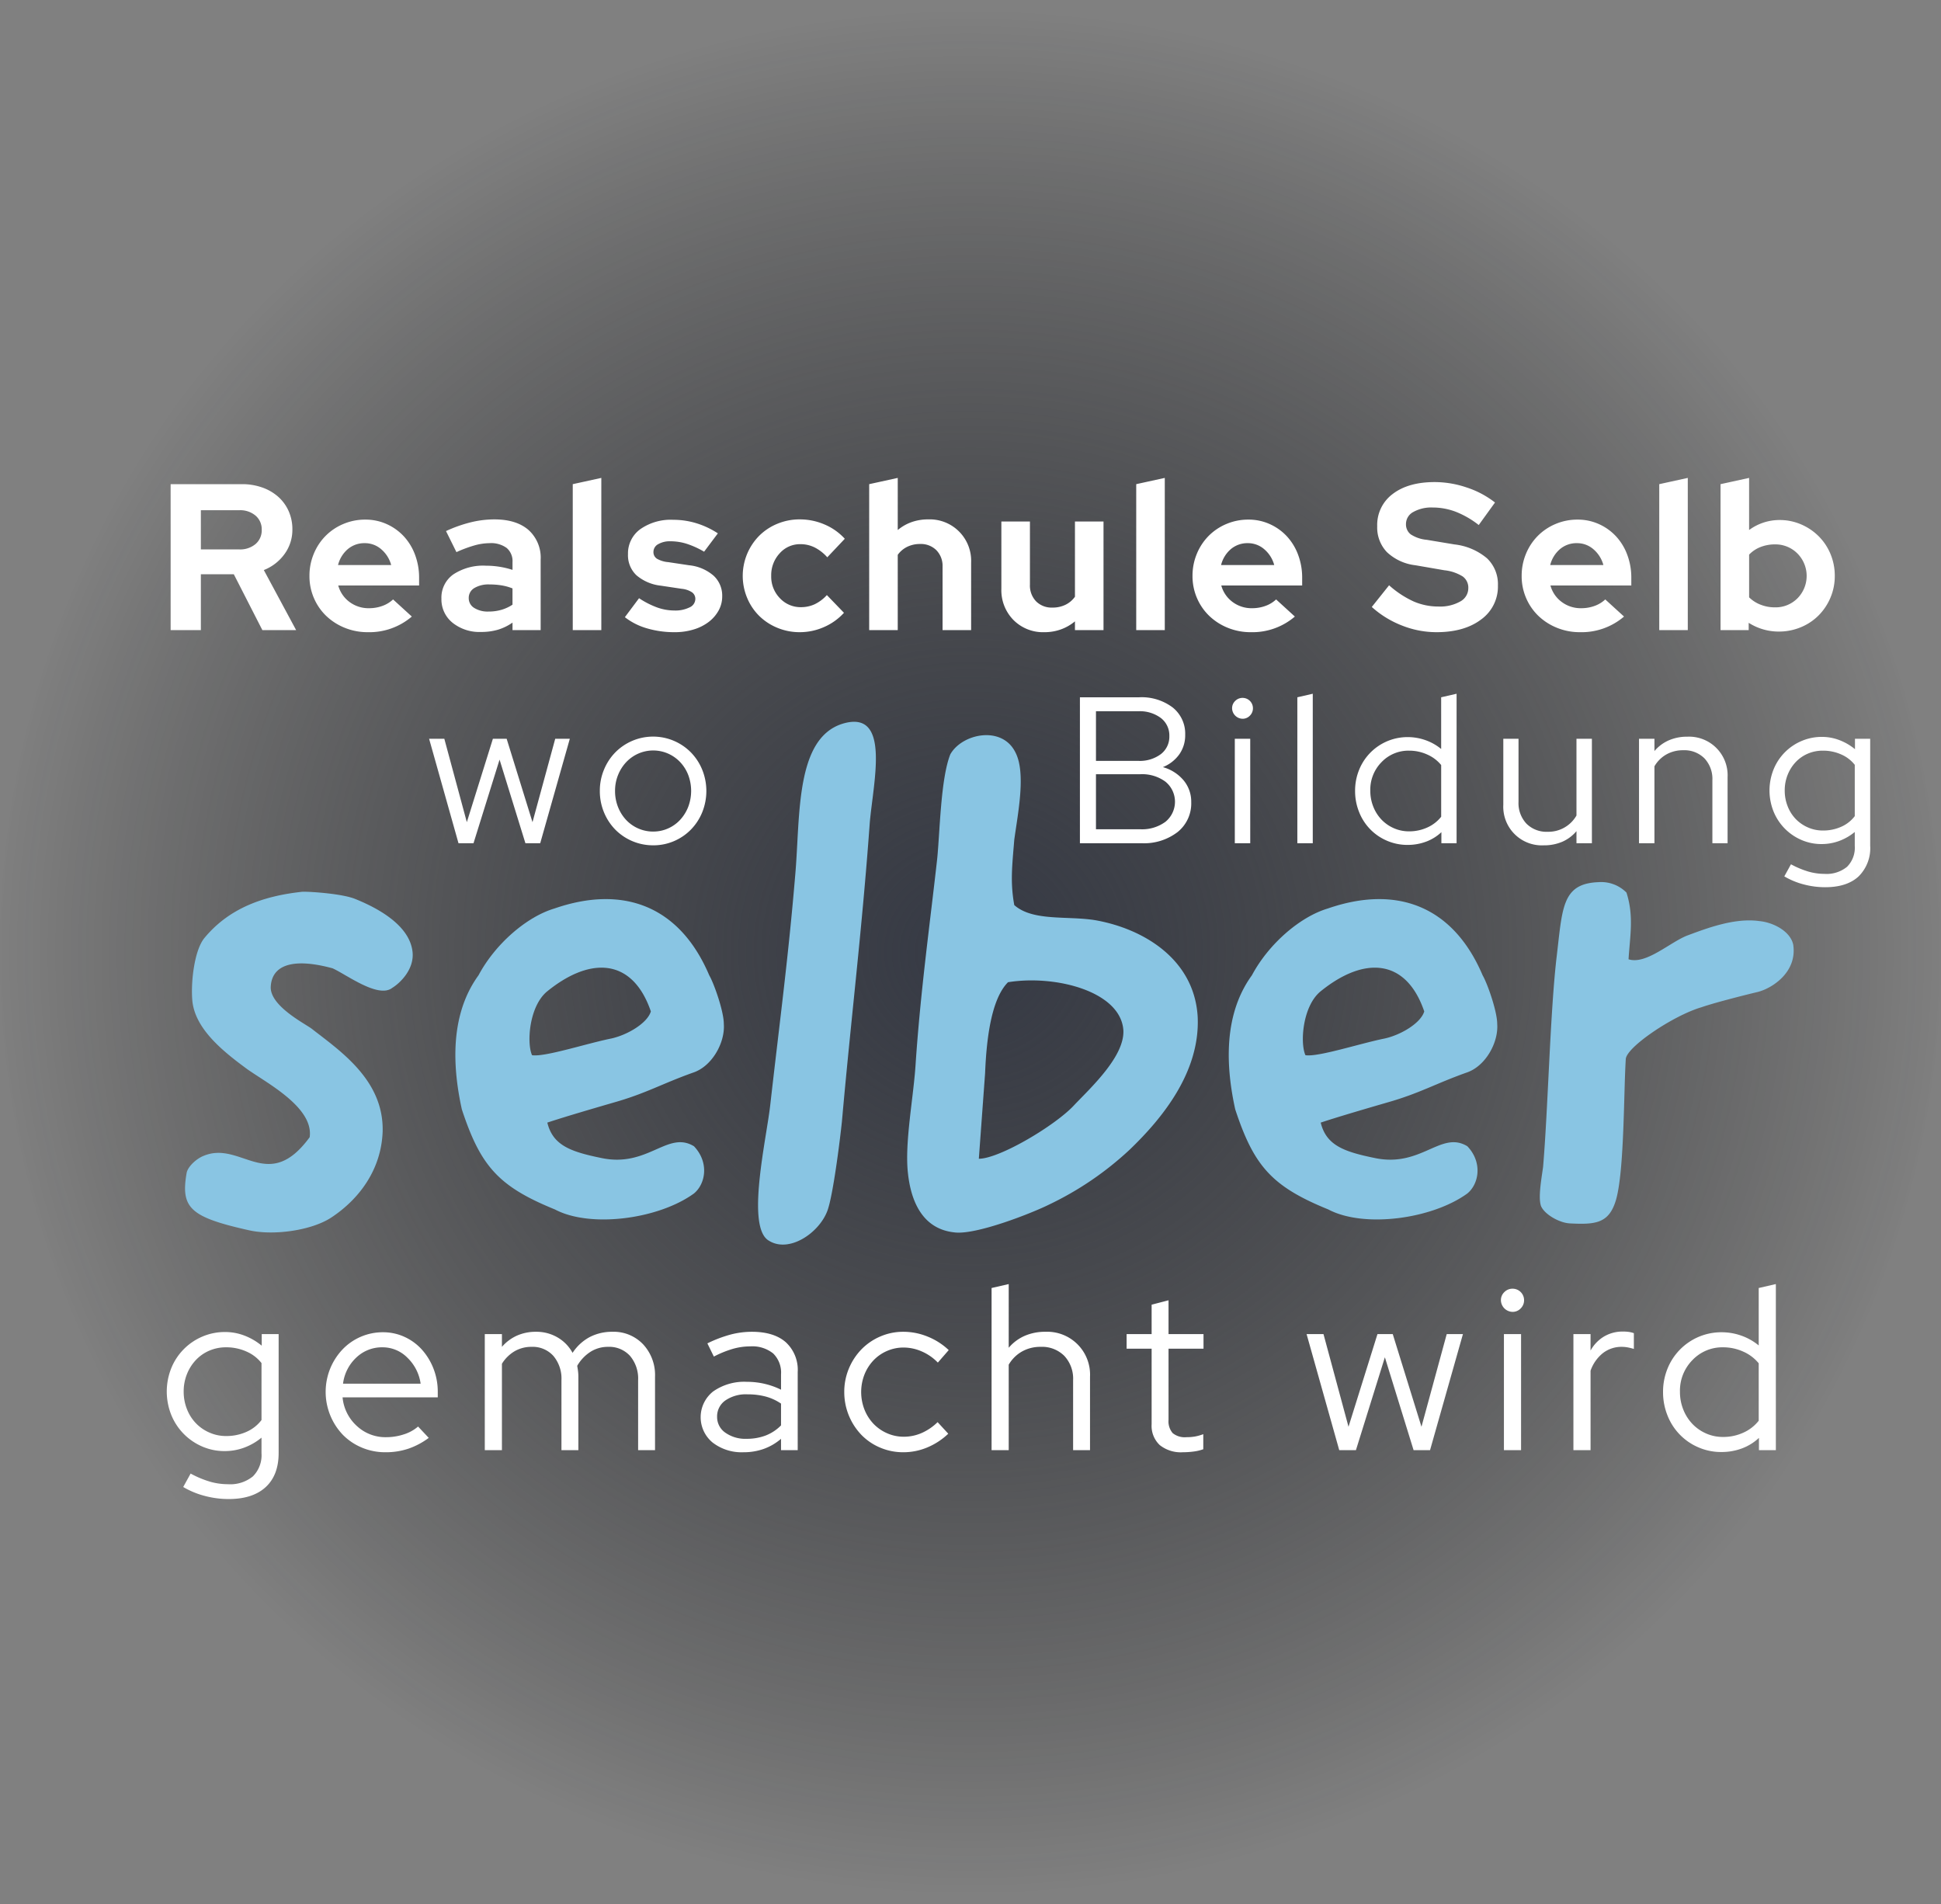
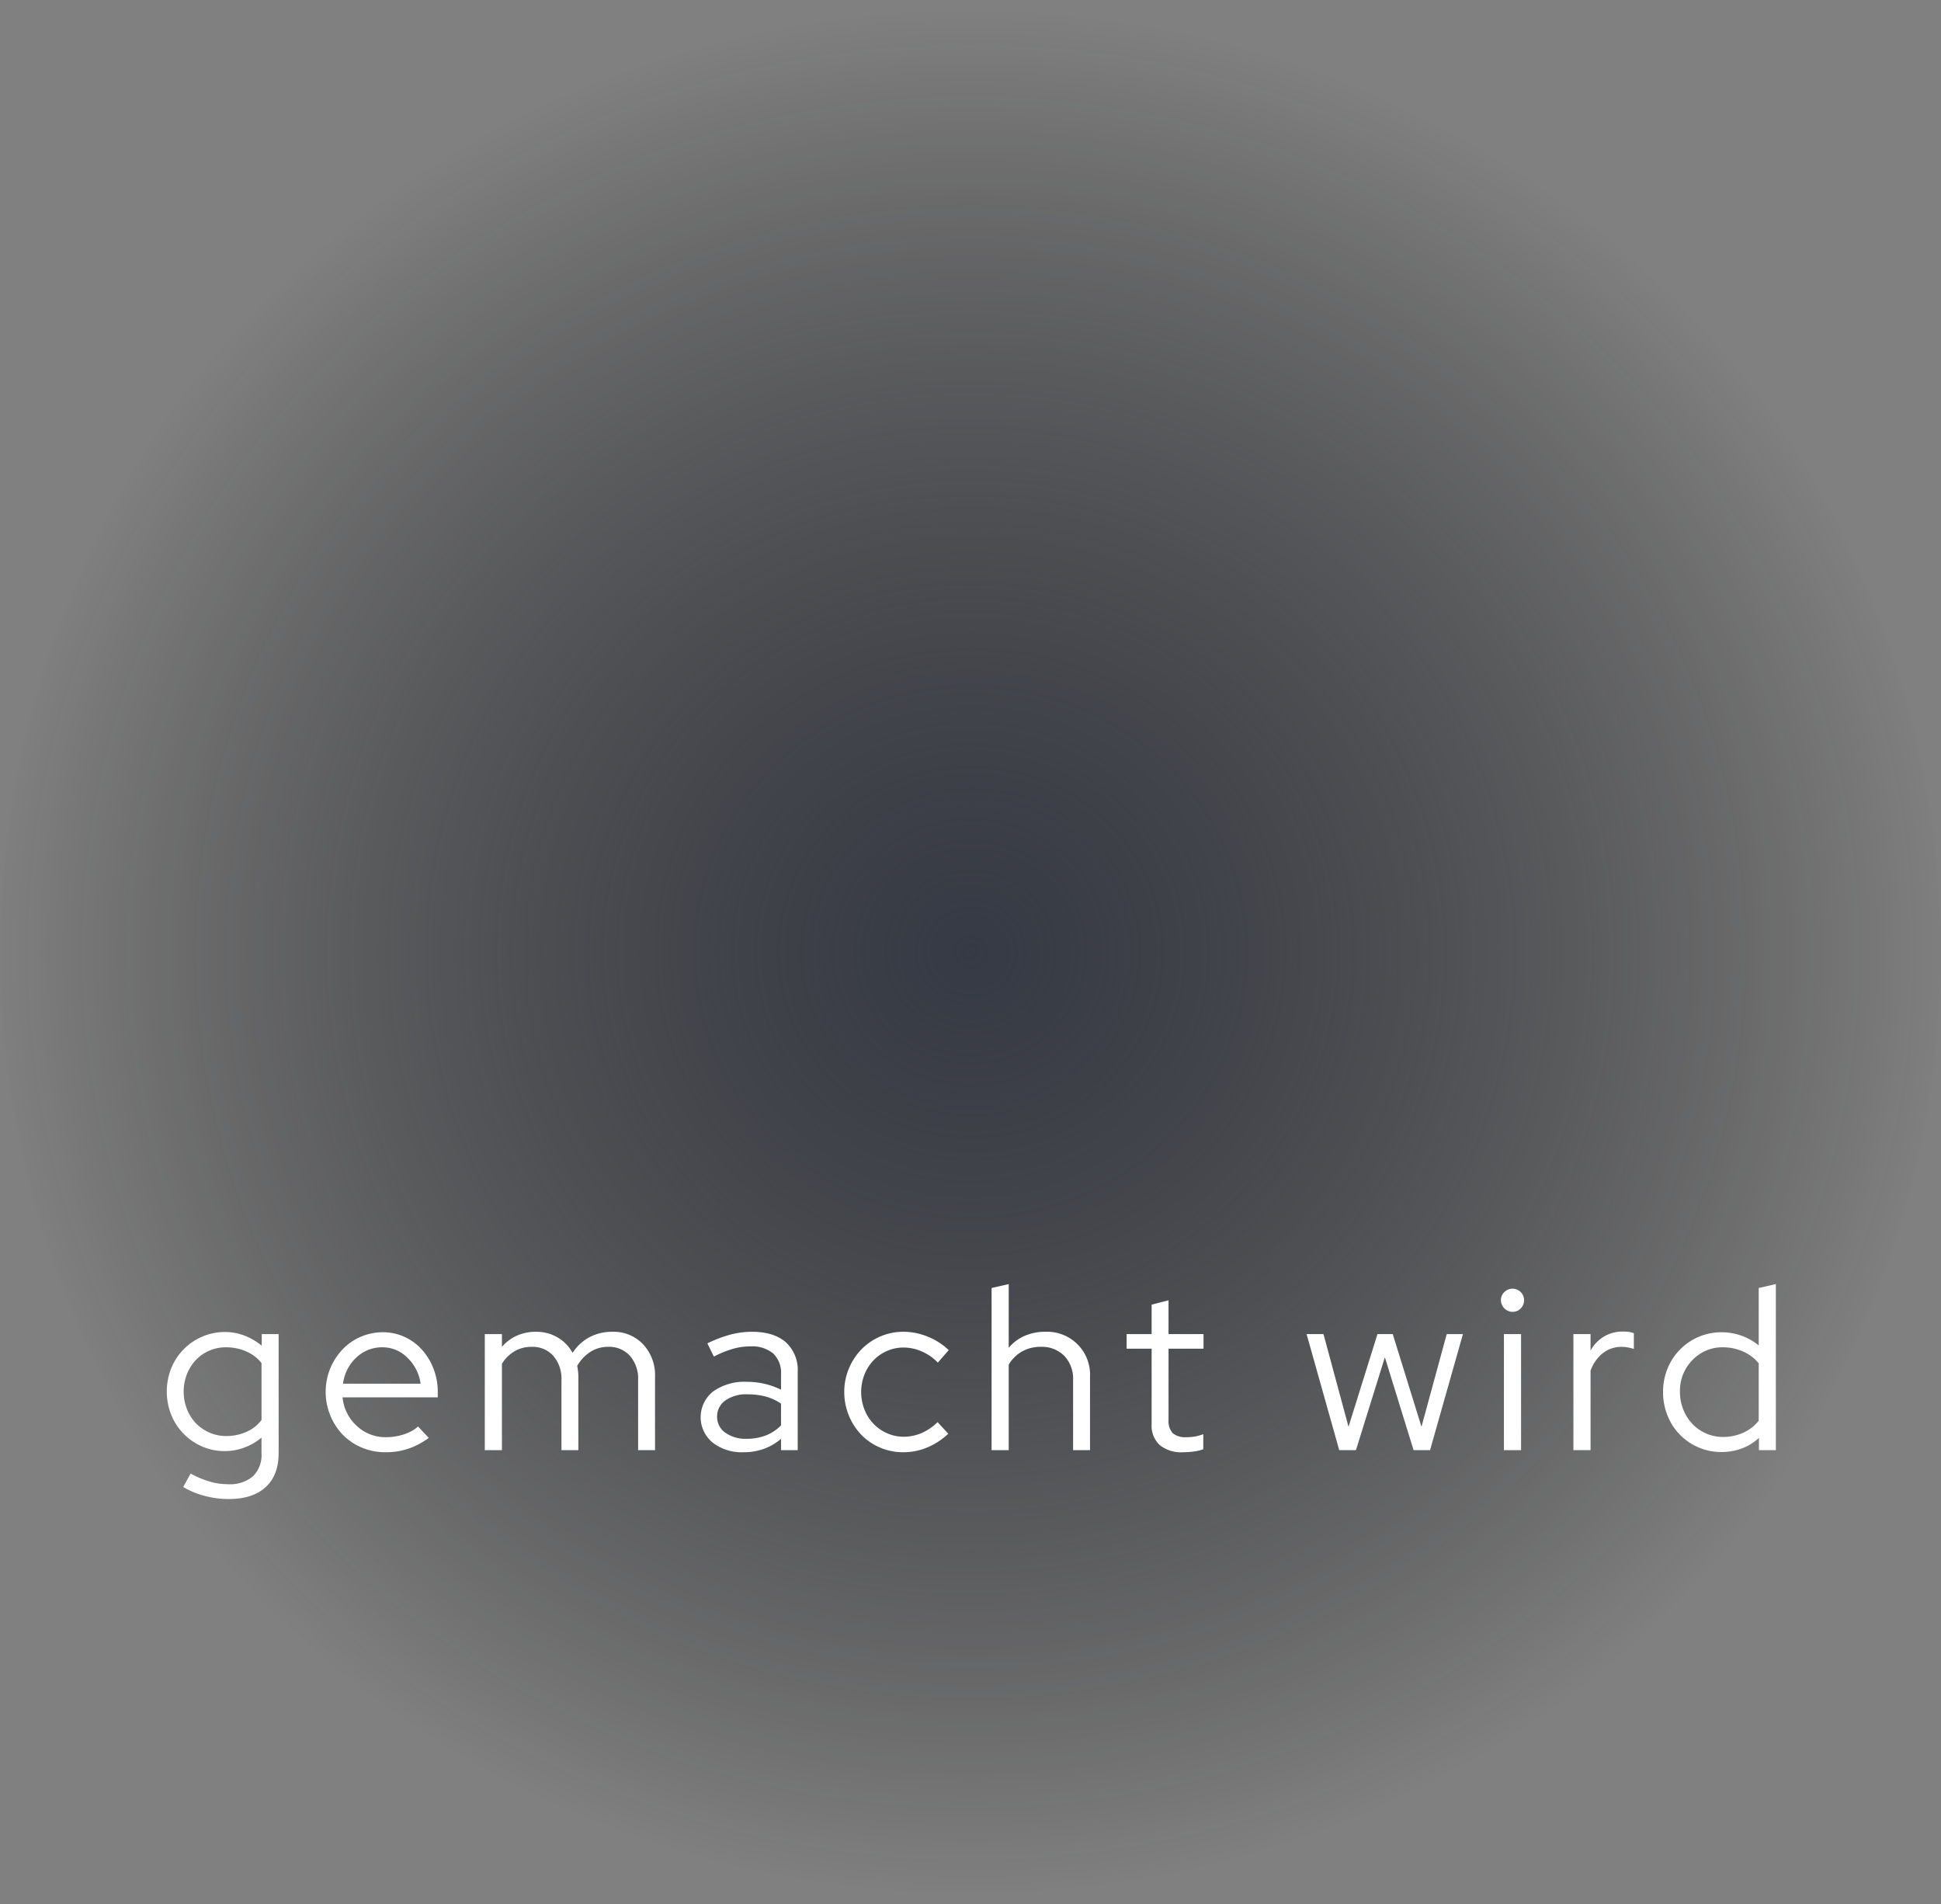
<svg xmlns="http://www.w3.org/2000/svg" width="419" height="411" viewBox="0 0 419 411">
  <rect x="0" y="0" width="419" height="411" fill="#808080" stroke="none" />
  <defs>
    <radialGradient id="radial-gradient" cx="0.5" cy="0.5" r="0.5" gradientUnits="objectBoundingBox">
      <stop offset="0" stop-color="#363a45" />
      <stop offset="1" stop-color="#0b0c0e" stop-opacity="0" />
    </radialGradient>
  </defs>
  <g id="Gruppe_6" data-name="Gruppe 6" transform="translate(-5681 -423)">
    <ellipse id="Ellipse_19" data-name="Ellipse 19" cx="209.5" cy="205.5" rx="209.5" ry="205.5" transform="translate(5681 423)" fill="url(#radial-gradient)" />
-     <path id="Pfad_6" data-name="Pfad 6" d="M2.835,46V14.5h15.39a12.882,12.882,0,0,1,4.387.72,10.4,10.4,0,0,1,3.443,2,9.048,9.048,0,0,1,2.25,3.083,9.539,9.539,0,0,1,.81,3.96,8.852,8.852,0,0,1-1.687,5.31A10,10,0,0,1,22.95,33.04L29.925,46h-7.29L16.47,33.94H9.36V46Zm14.8-25.875H9.36v8.46h8.28a5.149,5.149,0,0,0,3.533-1.17,3.885,3.885,0,0,0,1.327-3.06,3.885,3.885,0,0,0-1.327-3.06A5.149,5.149,0,0,0,17.64,20.125ZM54.9,43.075a14.081,14.081,0,0,1-9.5,3.375,13.041,13.041,0,0,1-4.972-.945,12.563,12.563,0,0,1-4.005-2.565,11.769,11.769,0,0,1-2.655-3.847,11.9,11.9,0,0,1-.967-4.792,12.284,12.284,0,0,1,.923-4.747,11.969,11.969,0,0,1,2.542-3.87,11.825,11.825,0,0,1,3.847-2.588,12.029,12.029,0,0,1,4.748-.945,11.054,11.054,0,0,1,4.612.967,11.432,11.432,0,0,1,3.69,2.632,11.988,11.988,0,0,1,2.43,3.983,14.054,14.054,0,0,1,.878,5.017v1.62H39.015a6.582,6.582,0,0,0,2.43,3.555,6.853,6.853,0,0,0,4.23,1.35,8.3,8.3,0,0,0,2.88-.5,6.547,6.547,0,0,0,2.295-1.395ZM44.73,27.235a5.492,5.492,0,0,0-3.645,1.282A6.607,6.607,0,0,0,38.97,31.96H50.445a6.785,6.785,0,0,0-2.137-3.4A5.343,5.343,0,0,0,44.73,27.235ZM69.84,46.4a9.262,9.262,0,0,1-6.165-2,6.468,6.468,0,0,1-2.385-5.2,6.125,6.125,0,0,1,2.565-5.22A11.692,11.692,0,0,1,70.92,32.1a18.645,18.645,0,0,1,5.715.9V31.33a3.73,3.73,0,0,0-1.26-3.06,5.7,5.7,0,0,0-3.69-1.035,12.279,12.279,0,0,0-3.217.472A27.4,27.4,0,0,0,64.53,29.17l-2.25-4.545a29.61,29.61,0,0,1,5.333-1.89,21.534,21.534,0,0,1,5.107-.63q4.725,0,7.357,2.272A8.014,8.014,0,0,1,82.71,30.79V46H76.635V44.38a11,11,0,0,1-3.128,1.53A12.686,12.686,0,0,1,69.84,46.4ZM67.185,39.07a2.452,2.452,0,0,0,1.17,2.138,5.474,5.474,0,0,0,3.1.787,9.809,9.809,0,0,0,2.813-.382,8.73,8.73,0,0,0,2.363-1.1V37a11.218,11.218,0,0,0-2.363-.653,16.009,16.009,0,0,0-2.588-.2,5.959,5.959,0,0,0-3.307.787A2.441,2.441,0,0,0,67.185,39.07Zm28.62-25.92V46H89.64V14.5Zm5.085,30.06,3.06-4.095a18.647,18.647,0,0,0,3.915,2,11,11,0,0,0,3.69.653,6.918,6.918,0,0,0,3.308-.675,2.022,2.022,0,0,0,1.238-1.8,1.729,1.729,0,0,0-.7-1.44,4.851,4.851,0,0,0-2.228-.765l-4.5-.675a9.738,9.738,0,0,1-5.287-2.25,5.938,5.938,0,0,1-1.823-4.545,6.451,6.451,0,0,1,2.655-5.4,11.435,11.435,0,0,1,7.11-2.025,17,17,0,0,1,5,.742,18.143,18.143,0,0,1,4.635,2.183l-2.97,3.96a18.861,18.861,0,0,0-3.69-1.687,11.583,11.583,0,0,0-3.555-.562,5.017,5.017,0,0,0-2.677.63,1.9,1.9,0,0,0-1.013,1.665,1.679,1.679,0,0,0,.743,1.462,5.775,5.775,0,0,0,2.452.743l4.5.675a9.5,9.5,0,0,1,5.288,2.25A5.849,5.849,0,0,1,121.9,38.71a6.243,6.243,0,0,1-.787,3.083,7.919,7.919,0,0,1-2.137,2.452,10.253,10.253,0,0,1-3.24,1.62,13.786,13.786,0,0,1-4.1.585,20.836,20.836,0,0,1-5.985-.833A14,14,0,0,1,100.89,43.21Zm38.025-2.16a6.98,6.98,0,0,0,2.947-.63,8.495,8.495,0,0,0,2.632-1.98l3.69,3.825a12.575,12.575,0,0,1-4.32,3.083,12.893,12.893,0,0,1-5.22,1.1,12.472,12.472,0,0,1-4.838-.945,12.149,12.149,0,0,1-3.915-2.565,11.825,11.825,0,0,1-2.588-3.847,12.326,12.326,0,0,1,2.588-13.455,11.963,11.963,0,0,1,3.915-2.587,12.472,12.472,0,0,1,4.838-.945,13.423,13.423,0,0,1,5.355,1.1,12.472,12.472,0,0,1,4.365,3.083l-3.78,4a9.222,9.222,0,0,0-2.7-2.115,6.847,6.847,0,0,0-3.105-.72,5.849,5.849,0,0,0-4.477,1.98,6.911,6.911,0,0,0-1.823,4.86,6.661,6.661,0,0,0,1.868,4.815A6.1,6.1,0,0,0,138.915,41.05ZM153.63,46V14.5l6.165-1.35V24.4a9.751,9.751,0,0,1,2.992-1.71,10.591,10.591,0,0,1,3.577-.585,8.936,8.936,0,0,1,9.27,9.315V46H169.47V32.32a4.852,4.852,0,0,0-1.327-3.555,4.731,4.731,0,0,0-3.533-1.35,6.2,6.2,0,0,0-2.768.607,5.443,5.443,0,0,0-2.048,1.733V46Zm34.7-23.445V36.19a4.912,4.912,0,0,0,1.327,3.6,4.731,4.731,0,0,0,3.533,1.35A6.3,6.3,0,0,0,196,40.533a5.443,5.443,0,0,0,2.048-1.733V22.555h6.165V46h-6.165V44.11a10.058,10.058,0,0,1-3.015,1.732,10.425,10.425,0,0,1-3.6.608,8.979,8.979,0,0,1-6.66-2.632,9.153,9.153,0,0,1-2.61-6.728V22.555ZM217.44,13.15V46h-6.165V14.5Zm28.08,29.925a14.081,14.081,0,0,1-9.5,3.375,13.041,13.041,0,0,1-4.973-.945,12.563,12.563,0,0,1-4-2.565,11.769,11.769,0,0,1-2.655-3.847,11.9,11.9,0,0,1-.967-4.792,12.283,12.283,0,0,1,.923-4.747,11.969,11.969,0,0,1,2.542-3.87,11.825,11.825,0,0,1,3.848-2.588,12.029,12.029,0,0,1,4.747-.945,11.054,11.054,0,0,1,4.613.967,11.432,11.432,0,0,1,3.69,2.632,11.989,11.989,0,0,1,2.43,3.983,14.054,14.054,0,0,1,.878,5.017v1.62h-17.46a6.582,6.582,0,0,0,2.43,3.555,6.853,6.853,0,0,0,4.23,1.35,8.3,8.3,0,0,0,2.88-.5,6.547,6.547,0,0,0,2.295-1.395Zm-10.17-15.84a5.492,5.492,0,0,0-3.645,1.282,6.607,6.607,0,0,0-2.115,3.442h11.475a6.785,6.785,0,0,0-2.138-3.4A5.343,5.343,0,0,0,235.35,27.235Zm26.775,13.77,3.735-4.68a20.936,20.936,0,0,0,5.288,3.487,13.372,13.372,0,0,0,5.378,1.1,8.859,8.859,0,0,0,4.68-1.08,3.265,3.265,0,0,0,1.755-2.88,2.976,2.976,0,0,0-1.193-2.52,9.29,9.29,0,0,0-3.982-1.35l-6.255-1.08a10.75,10.75,0,0,1-6.143-2.835,7.685,7.685,0,0,1-2.092-5.58,8.314,8.314,0,0,1,3.353-6.975Q270,14.05,275.715,14.05a21.62,21.62,0,0,1,6.908,1.17,19.9,19.9,0,0,1,6.1,3.24l-3.51,4.86a19.688,19.688,0,0,0-4.95-2.858,13.963,13.963,0,0,0-4.995-.922,7.929,7.929,0,0,0-4.185.967,2.93,2.93,0,0,0-1.575,2.587,2.7,2.7,0,0,0,1.035,2.25,7.58,7.58,0,0,0,3.465,1.17l5.94.99a13.15,13.15,0,0,1,7.043,2.993,7.7,7.7,0,0,1,2.362,5.872,8.74,8.74,0,0,1-3.622,7.335q-3.623,2.745-9.652,2.745a20.223,20.223,0,0,1-7.447-1.44A21.085,21.085,0,0,1,262.125,41.005Zm54.45,2.07a14.081,14.081,0,0,1-9.495,3.375,13.042,13.042,0,0,1-4.973-.945A12.563,12.563,0,0,1,298.1,42.94a11.769,11.769,0,0,1-2.655-3.847,11.9,11.9,0,0,1-.967-4.792,12.284,12.284,0,0,1,.922-4.747,11.969,11.969,0,0,1,2.543-3.87,11.824,11.824,0,0,1,3.848-2.588,12.029,12.029,0,0,1,4.747-.945,11.054,11.054,0,0,1,4.612.967,11.432,11.432,0,0,1,3.69,2.632,11.988,11.988,0,0,1,2.43,3.983,14.055,14.055,0,0,1,.878,5.017v1.62H300.69a6.582,6.582,0,0,0,2.43,3.555,6.853,6.853,0,0,0,4.23,1.35,8.3,8.3,0,0,0,2.88-.5,6.547,6.547,0,0,0,2.295-1.395ZM306.4,27.235a5.492,5.492,0,0,0-3.645,1.282,6.607,6.607,0,0,0-2.115,3.442H312.12a6.785,6.785,0,0,0-2.137-3.4A5.343,5.343,0,0,0,306.4,27.235Zm23.94-14.085V46H324.18V14.5ZM362.07,34.3a11.867,11.867,0,0,1-.945,4.725,12.072,12.072,0,0,1-2.565,3.825,11.711,11.711,0,0,1-3.847,2.543,12.284,12.284,0,0,1-4.747.922,12.045,12.045,0,0,1-6.48-1.89V46H337.41V14.5l6.165-1.35V24.4a11.052,11.052,0,0,1,6.57-2.16,11.6,11.6,0,0,1,4.658.945,12.142,12.142,0,0,1,3.8,2.565,11.771,11.771,0,0,1,2.543,3.825A12.118,12.118,0,0,1,362.07,34.3Zm-12.915-6.8a8.458,8.458,0,0,0-3.1.563,6.816,6.816,0,0,0-2.475,1.642v9.225a7.194,7.194,0,0,0,2.452,1.575,8.342,8.342,0,0,0,3.128.585,6.647,6.647,0,0,0,4.86-1.958,6.872,6.872,0,0,0-.022-9.675A6.668,6.668,0,0,0,349.155,27.5Z" transform="translate(5715 513)" fill="#fff" />
-     <path id="Pfad_7" data-name="Pfad 7" d="M10.215,46H6.975L.63,23.455H3.915l4.86,18,5.625-18h2.97l5.58,18,4.905-18h3.15L24.615,46H21.42L15.84,27.955Zm27.27-11.295a11.814,11.814,0,0,1,.9-4.59,11.626,11.626,0,0,1,2.452-3.735,11.469,11.469,0,0,1,16.29,0,11.626,11.626,0,0,1,2.452,3.735,12.269,12.269,0,0,1,0,9.225,11.626,11.626,0,0,1-2.452,3.735,11.37,11.37,0,0,1-3.645,2.475,11.211,11.211,0,0,1-4.478.9,11.449,11.449,0,0,1-8.167-3.375,11.626,11.626,0,0,1-2.452-3.735A11.929,11.929,0,0,1,37.485,34.705Zm11.52,8.775a7.783,7.783,0,0,0,3.218-.675,7.926,7.926,0,0,0,2.61-1.868,8.843,8.843,0,0,0,1.732-2.79,9.72,9.72,0,0,0,0-6.885A8.573,8.573,0,0,0,54.833,28.5a8.086,8.086,0,0,0-2.61-1.845,8.006,8.006,0,0,0-6.435,0,8.086,8.086,0,0,0-2.61,1.845,8.891,8.891,0,0,0-1.755,2.767,9.016,9.016,0,0,0-.653,3.443,9.3,9.3,0,0,0,.63,3.442,8.843,8.843,0,0,0,1.732,2.79,8,8,0,0,0,5.873,2.542ZM141.12,14.5H153.9a11.11,11.11,0,0,1,7.245,2.2,7.222,7.222,0,0,1,2.7,5.9,7.1,7.1,0,0,1-1.283,4.23,8.04,8.04,0,0,1-3.533,2.745,8.958,8.958,0,0,1,4.478,2.858,7.189,7.189,0,0,1,1.642,4.7,7.908,7.908,0,0,1-2.947,6.457A11.887,11.887,0,0,1,154.44,46H141.12Zm12.6,3.015h-9.135v10.71h9.135a7.577,7.577,0,0,0,4.882-1.463,4.739,4.739,0,0,0,1.823-3.892,4.739,4.739,0,0,0-1.823-3.892A7.577,7.577,0,0,0,153.72,17.515Zm.45,25.47a8.49,8.49,0,0,0,5.423-1.62,5.581,5.581,0,0,0,0-8.64,8.49,8.49,0,0,0-5.423-1.62h-9.585v11.88Zm22.05-23.85a2.307,2.307,0,0,1-2.25-2.25,2.136,2.136,0,0,1,.675-1.6,2.2,2.2,0,0,1,1.575-.653,2.228,2.228,0,0,1,2.25,2.25,2.2,2.2,0,0,1-.652,1.575A2.136,2.136,0,0,1,176.22,19.135Zm1.665,4.32V46h-3.33V23.455Zm13.5-9.72V46h-3.33V14.5ZM219.15,46V43.615a9.8,9.8,0,0,1-3.307,2.047,11.289,11.289,0,0,1-3.982.7,11.051,11.051,0,0,1-4.455-.9,11.119,11.119,0,0,1-6.007-6.165,12.077,12.077,0,0,1-.878-4.59,11.908,11.908,0,0,1,.878-4.568A11.262,11.262,0,0,1,211.9,23.095a11.452,11.452,0,0,1,3.8.653,11.024,11.024,0,0,1,3.4,1.913V14.5l3.33-.765V46ZM203.805,34.66a9.186,9.186,0,0,0,.652,3.465,8.623,8.623,0,0,0,1.777,2.79,8.276,8.276,0,0,0,2.655,1.845,8.047,8.047,0,0,0,3.285.675,9.363,9.363,0,0,0,3.938-.833,7.937,7.937,0,0,0,2.992-2.318V29.125a8.1,8.1,0,0,0-3.015-2.273,9.41,9.41,0,0,0-3.915-.832,8.006,8.006,0,0,0-5.94,2.475A8.449,8.449,0,0,0,203.805,34.66Zm31.995-11.2v13.59a6.48,6.48,0,0,0,1.71,4.725,6.114,6.114,0,0,0,4.59,1.755,6.983,6.983,0,0,0,6.21-3.51V23.455h3.33V46h-3.33V43.39a8.355,8.355,0,0,1-3.082,2.3,9.977,9.977,0,0,1-3.982.765,8.331,8.331,0,0,1-8.73-8.73V23.455ZM261.81,46V23.455h3.33V26.11a8.534,8.534,0,0,1,3.1-2.318,9.888,9.888,0,0,1,4.005-.787,8.328,8.328,0,0,1,8.685,8.73V46H277.65V32.41a6.48,6.48,0,0,0-1.71-4.725,6.114,6.114,0,0,0-4.59-1.755,7.251,7.251,0,0,0-3.622.9A6.956,6.956,0,0,0,265.14,29.4V46Zm39.42.18a10.781,10.781,0,0,1-4.387-.9,11.286,11.286,0,0,1-5.985-6.12,12.209,12.209,0,0,1,0-9.09,11.227,11.227,0,0,1,6.008-6.12,11.051,11.051,0,0,1,4.455-.9,10.427,10.427,0,0,1,3.757.7A11.979,11.979,0,0,1,308.43,25.7v-2.25h3.285V46.54a8.566,8.566,0,0,1-2.52,6.638q-2.52,2.317-7.2,2.317a18.041,18.041,0,0,1-4.635-.607,16.277,16.277,0,0,1-4.185-1.733l1.44-2.61a19.444,19.444,0,0,0,3.758,1.575,12.638,12.638,0,0,0,3.487.495,6.944,6.944,0,0,0,4.86-1.53,5.809,5.809,0,0,0,1.665-4.5V43.57a11.556,11.556,0,0,1-3.352,1.935A10.861,10.861,0,0,1,301.23,46.18Zm-7.965-11.565a9.176,9.176,0,0,0,.63,3.4,8.312,8.312,0,0,0,1.733,2.745,8.19,8.19,0,0,0,2.632,1.823,7.938,7.938,0,0,0,3.24.675,9.539,9.539,0,0,0,3.96-.81,7.41,7.41,0,0,0,2.925-2.295V29.08a7.552,7.552,0,0,0-2.947-2.25,9.584,9.584,0,0,0-3.937-.81,8.124,8.124,0,0,0-3.263.652,7.8,7.8,0,0,0-2.61,1.823,8.631,8.631,0,0,0-1.733,2.745A9,9,0,0,0,293.265,34.615Z" transform="translate(5773 559)" fill="#fff" />
-     <path id="Pfad_8" data-name="Pfad 8" d="M31.05,39.5c-8.1.9-15.6,3.45-21,10.05-2.1,2.7-2.85,9.3-2.55,13.2.45,6.3,6.75,11.25,11.85,15,4.2,3,14.4,8.25,13.5,14.7-9,12.3-14.85.6-22.95,4.05-1.5.6-3.3,2.25-3.6,3.6-1.35,7.65.75,9.6,13.5,12.45,5.4,1.2,13.65,0,17.85-2.85C43.5,105.8,48.3,99.5,48.6,91.25c.3-11.1-9.15-17.4-15.3-22.2C31.95,68,24.15,64.1,24.45,59.9c.3-4.8,5.1-6.15,13.35-3.9,3,1.35,9.9,6.6,12.9,4.2,1.5-.9,4.8-3.9,4.35-7.8-.6-5.25-6.45-9-12.45-11.4C39.6,39.8,31.8,39.35,31.05,39.5Zm53.1,49.8c3.6-1.2,9.75-3,14.4-4.35,6.9-1.95,10.35-4.05,17.1-6.45,4.05-1.35,6.9-6.45,6.6-10.5,0-2.7-2.1-8.7-3.15-10.5C112.65,42.35,100.35,38,85.65,43.1c-6,1.8-12.75,7.65-16.35,14.4-4.8,6.6-6.45,16.05-3.6,28.95,4.05,12.3,7.95,16.65,20.1,21.6,7.65,4.05,22.35,2.1,30-3.45,2.55-2.1,3.3-6.75,0-10.2-5.7-3.45-9.9,4.65-19.95,2.55C89.25,95.6,85.35,94.25,84.15,89.3Zm0-28.35C93.6,53.3,102.6,53.9,106.5,65.3c-.75,2.55-5.1,5.1-8.55,5.85-5.25,1.05-14.4,4.05-17.1,3.6C79.65,72.05,80.25,64.1,84.15,60.95ZM147.9,3.2c-10.2,3.15-9.15,19.8-10.2,32.25-1.5,18-3.3,31.35-5.4,49.8-.75,7.2-5.4,26.7-.3,29.55,4.35,2.7,10.8-1.65,12.6-6.45,1.2-3.15,2.7-15,3.15-19.35,1.95-22.05,4.35-41.4,6-64.35C154.5,15.8,158.4.05,147.9,3.2Zm37.05,39.15c-.9-4.95-.45-8.55,0-14.1.75-5.55,2.55-14.25.3-18.75-2.85-6-11.55-4.2-14.1.3-2.1,5.25-2.25,16.8-2.85,22.65-1.5,13.5-3.6,28.5-4.65,44.25-.45,7.2-2.4,16.95-1.65,23.55.6,5.55,2.85,12,10.05,12.75,4.65.6,16.8-4.2,20.4-6a68.837,68.837,0,0,0,17.4-11.85c7.2-6.9,15.15-16.8,14.7-28.5-.6-12.3-11.25-19.05-21.9-21C196.65,44.6,189,45.95,184.95,42.35Zm-6.3,36.3c.3-7.5,1.35-16.05,4.95-19.65,10.2-1.65,24.3,1.95,24.9,10.35.3,5.55-6.75,12.15-10.5,16.05-3.9,4.35-16.2,11.7-20.7,11.7ZM251.1,89.3c3.6-1.2,9.75-3,14.4-4.35,6.9-1.95,10.35-4.05,17.1-6.45,4.05-1.35,6.9-6.45,6.6-10.5,0-2.7-2.1-8.7-3.15-10.5C279.6,42.35,267.3,38,252.6,43.1c-6,1.8-12.75,7.65-16.35,14.4-4.8,6.6-6.45,16.05-3.6,28.95,4.05,12.3,7.95,16.65,20.1,21.6,7.65,4.05,22.35,2.1,30-3.45,2.55-2.1,3.3-6.75,0-10.2-5.7-3.45-9.9,4.65-19.95,2.55C256.2,95.6,252.3,94.25,251.1,89.3Zm0-28.35c9.45-7.65,18.45-7.05,22.35,4.35-.75,2.55-5.1,5.1-8.55,5.85-5.25,1.05-14.4,4.05-17.1,3.6C246.6,72.05,247.2,64.1,251.1,60.95Zm66-21.3a7.7,7.7,0,0,0-6-2.25c-8.1.3-7.8,5.7-9.15,16.8-1.35,12.15-1.8,32.4-2.85,44.7-.45,3.15-1.05,6.6-.45,8.4.75,1.8,3.9,3.6,6.15,3.75,5.7.3,8.55,0,10.05-5.1,1.8-6.3,1.65-23.25,2.1-30.3,0-2.55,10.2-9.45,16.35-11.25,2.55-.9,9-2.55,12.15-3.3,3-.75,8.55-4.2,7.65-10.2-.6-2.85-4.2-4.8-7.35-5.1-5.4-.75-11.55,1.65-15.6,3.15-3.75,1.5-8.85,6.3-12.6,5.1C317.85,49.1,318.75,44.75,317.1,39.65Z" transform="translate(5715 576)" fill="#89c5e3" />
    <path id="Pfad_9" data-name="Pfad 9" d="M14.5,51.2a11.98,11.98,0,0,1-4.875-1,12.54,12.54,0,0,1-6.65-6.8,13.566,13.566,0,0,1,0-10.1A12.475,12.475,0,0,1,9.65,26.5a12.279,12.279,0,0,1,4.95-1,11.586,11.586,0,0,1,4.175.775A13.31,13.31,0,0,1,22.5,28.45v-2.5h3.65V51.6q0,4.8-2.8,7.375t-8,2.575a20.045,20.045,0,0,1-5.15-.675A18.085,18.085,0,0,1,5.55,58.95l1.6-2.9a21.6,21.6,0,0,0,4.175,1.75,14.043,14.043,0,0,0,3.875.55,7.715,7.715,0,0,0,5.4-1.7,6.455,6.455,0,0,0,1.85-5V48.3a12.84,12.84,0,0,1-3.725,2.15A12.067,12.067,0,0,1,14.5,51.2ZM5.65,38.35a10.2,10.2,0,0,0,.7,3.775,9.235,9.235,0,0,0,1.925,3.05A9.1,9.1,0,0,0,11.2,47.2a8.82,8.82,0,0,0,3.6.75,10.6,10.6,0,0,0,4.4-.9,8.233,8.233,0,0,0,3.25-2.55V32.2a8.391,8.391,0,0,0-3.275-2.5,10.649,10.649,0,0,0-4.375-.9,9.027,9.027,0,0,0-3.625.725,8.671,8.671,0,0,0-2.9,2.025A9.59,9.59,0,0,0,6.35,34.6,10,10,0,0,0,5.65,38.35Zm52.9,10a16.1,16.1,0,0,1-4.375,2.325,15.341,15.341,0,0,1-4.975.775,12.943,12.943,0,0,1-5.075-1,12.494,12.494,0,0,1-4.1-2.75,13.418,13.418,0,0,1-2.75-14.3A13.394,13.394,0,0,1,39.9,29.3a12.03,12.03,0,0,1,8.75-3.75,11.056,11.056,0,0,1,4.675,1,11.387,11.387,0,0,1,3.75,2.75,13.4,13.4,0,0,1,2.5,4.1,13.664,13.664,0,0,1,.925,5.05V39.6H39.95A9.485,9.485,0,0,0,43,45.75a9.028,9.028,0,0,0,6.35,2.45,12.242,12.242,0,0,0,3.8-.6,8.675,8.675,0,0,0,3.1-1.7Zm-10-19.55A8,8,0,0,0,42.925,31a9.255,9.255,0,0,0-2.875,5.65H56.8a9.6,9.6,0,0,0-2.825-5.575A7.515,7.515,0,0,0,48.55,28.8ZM70.65,51V25.95h3.7V28.7a9.345,9.345,0,0,1,3.25-2.425,9.955,9.955,0,0,1,4.1-.825,9.021,9.021,0,0,1,4.675,1.225A8.585,8.585,0,0,1,89.6,30a10.091,10.091,0,0,1,3.725-3.425A10.452,10.452,0,0,1,98.2,25.45a8.749,8.749,0,0,1,6.625,2.7,9.725,9.725,0,0,1,2.575,7V51h-3.65V35.9A7.568,7.568,0,0,0,102,30.65a6.062,6.062,0,0,0-4.75-1.95,7,7,0,0,0-3.75,1.05,8.822,8.822,0,0,0-2.9,3.05q.1.55.175,1.125a9.483,9.483,0,0,1,.075,1.225V51H87.2V35.9a7.568,7.568,0,0,0-1.75-5.25,6,6,0,0,0-4.7-1.95,7.2,7.2,0,0,0-3.625.925A8.012,8.012,0,0,0,74.35,32.35V51Zm55.85.45a10.224,10.224,0,0,1-6.675-2.1,7.081,7.081,0,0,1,.125-11.025,11.688,11.688,0,0,1,7.3-2.075,16.547,16.547,0,0,1,3.875.45,16.19,16.19,0,0,1,3.475,1.25v-3.3a5.767,5.767,0,0,0-1.7-4.525,7.183,7.183,0,0,0-4.95-1.525,13.765,13.765,0,0,0-3.725.525A22.586,22.586,0,0,0,120.1,30.8l-1.4-2.85a27.9,27.9,0,0,1,5-1.9,18.158,18.158,0,0,1,4.6-.6q4.75,0,7.325,2.25a8.106,8.106,0,0,1,2.575,6.45V51h-3.6V48.55a11.874,11.874,0,0,1-3.725,2.175A12.887,12.887,0,0,1,126.5,51.45Zm-5.7-7.65a4.091,4.091,0,0,0,1.775,3.425,7.447,7.447,0,0,0,4.575,1.325,11.5,11.5,0,0,0,4.1-.7,9.434,9.434,0,0,0,3.35-2.2v-4.7a10.93,10.93,0,0,0-3.325-1.525,15.169,15.169,0,0,0-3.925-.475,7.8,7.8,0,0,0-4.775,1.325A4.183,4.183,0,0,0,120.8,43.8Zm40.3,4.3a9.6,9.6,0,0,0,3.85-.8,11.542,11.542,0,0,0,3.45-2.35l2.3,2.5a14.82,14.82,0,0,1-4.5,2.95,13.3,13.3,0,0,1-5.2,1.05,12.636,12.636,0,0,1-5-1,12.279,12.279,0,0,1-4.05-2.75,13.324,13.324,0,0,1-3.7-9.25,12.943,12.943,0,0,1,1-5.075,13.21,13.21,0,0,1,2.7-4.125A12.6,12.6,0,0,1,156,26.475a12.37,12.37,0,0,1,5-1.025,13.851,13.851,0,0,1,5.275,1.05,14.414,14.414,0,0,1,4.525,2.9l-2.35,2.7A10.723,10.723,0,0,0,165,29.7a9.8,9.8,0,0,0-3.95-.85,8.82,8.82,0,0,0-3.6.75,8.912,8.912,0,0,0-2.925,2.05A9.59,9.59,0,0,0,152.6,34.7a10.424,10.424,0,0,0,.025,7.575,9.571,9.571,0,0,0,1.95,3.05A9.1,9.1,0,0,0,157.5,47.35,8.82,8.82,0,0,0,161.1,48.1ZM180.05,51V16l3.7-.85V28.9a9.482,9.482,0,0,1,3.45-2.575,10.987,10.987,0,0,1,4.45-.875,9.253,9.253,0,0,1,9.65,9.7V51h-3.65V35.9a7.2,7.2,0,0,0-1.9-5.25,6.794,6.794,0,0,0-5.1-1.95,8.057,8.057,0,0,0-4.025,1,7.728,7.728,0,0,0-2.875,2.85V51Zm34.55-5.6V29.1h-5.4V25.95h5.4V19.6l3.65-.95v7.3h7.55V29.1h-7.55V44.45a3.884,3.884,0,0,0,.9,2.875,4.134,4.134,0,0,0,2.95.875,10.551,10.551,0,0,0,1.875-.15,10.715,10.715,0,0,0,1.775-.5V50.8a9.693,9.693,0,0,1-2.125.5,17.968,17.968,0,0,1-2.275.15,7.3,7.3,0,0,1-5-1.55A5.694,5.694,0,0,1,214.6,45.4ZM258.7,51h-3.6l-7.05-25.05h3.65l5.4,20,6.25-20h3.3l6.2,20,5.45-20h3.5L274.7,51h-3.55l-6.2-20.05Zm33.8-29.85a2.563,2.563,0,0,1-2.5-2.5,2.374,2.374,0,0,1,.75-1.775,2.439,2.439,0,0,1,1.75-.725,2.476,2.476,0,0,1,2.5,2.5,2.439,2.439,0,0,1-.725,1.75A2.374,2.374,0,0,1,292.5,21.15Zm1.85,4.8V51h-3.7V25.95ZM305.65,51V25.95h3.7V29.5a8.041,8.041,0,0,1,2.9-3.025,7.841,7.841,0,0,1,4.1-1.075,9.33,9.33,0,0,1,1.25.075,5.315,5.315,0,0,1,1.1.275v3.4a12.35,12.35,0,0,0-1.3-.325,6.869,6.869,0,0,0-1.3-.125,6.525,6.525,0,0,0-4.05,1.325,8.378,8.378,0,0,0-2.7,3.825V51Zm40.05,0V48.35a10.889,10.889,0,0,1-3.675,2.275,12.543,12.543,0,0,1-4.425.775,12.279,12.279,0,0,1-4.95-1,12.355,12.355,0,0,1-6.675-6.85,13.42,13.42,0,0,1-.975-5.1,13.232,13.232,0,0,1,.975-5.075A12.514,12.514,0,0,1,337.65,25.55a12.725,12.725,0,0,1,4.225.725A12.248,12.248,0,0,1,345.65,28.4V16l3.7-.85V51ZM328.65,38.4a10.207,10.207,0,0,0,.725,3.85,9.581,9.581,0,0,0,1.975,3.1,9.2,9.2,0,0,0,2.95,2.05,8.941,8.941,0,0,0,3.65.75,10.4,10.4,0,0,0,4.375-.925,8.819,8.819,0,0,0,3.325-2.575V32.25a9,9,0,0,0-3.35-2.525,10.455,10.455,0,0,0-4.35-.925,8.9,8.9,0,0,0-6.6,2.75A9.388,9.388,0,0,0,328.65,38.4Z" transform="translate(5715 685)" fill="#fff" />
  </g>
</svg>